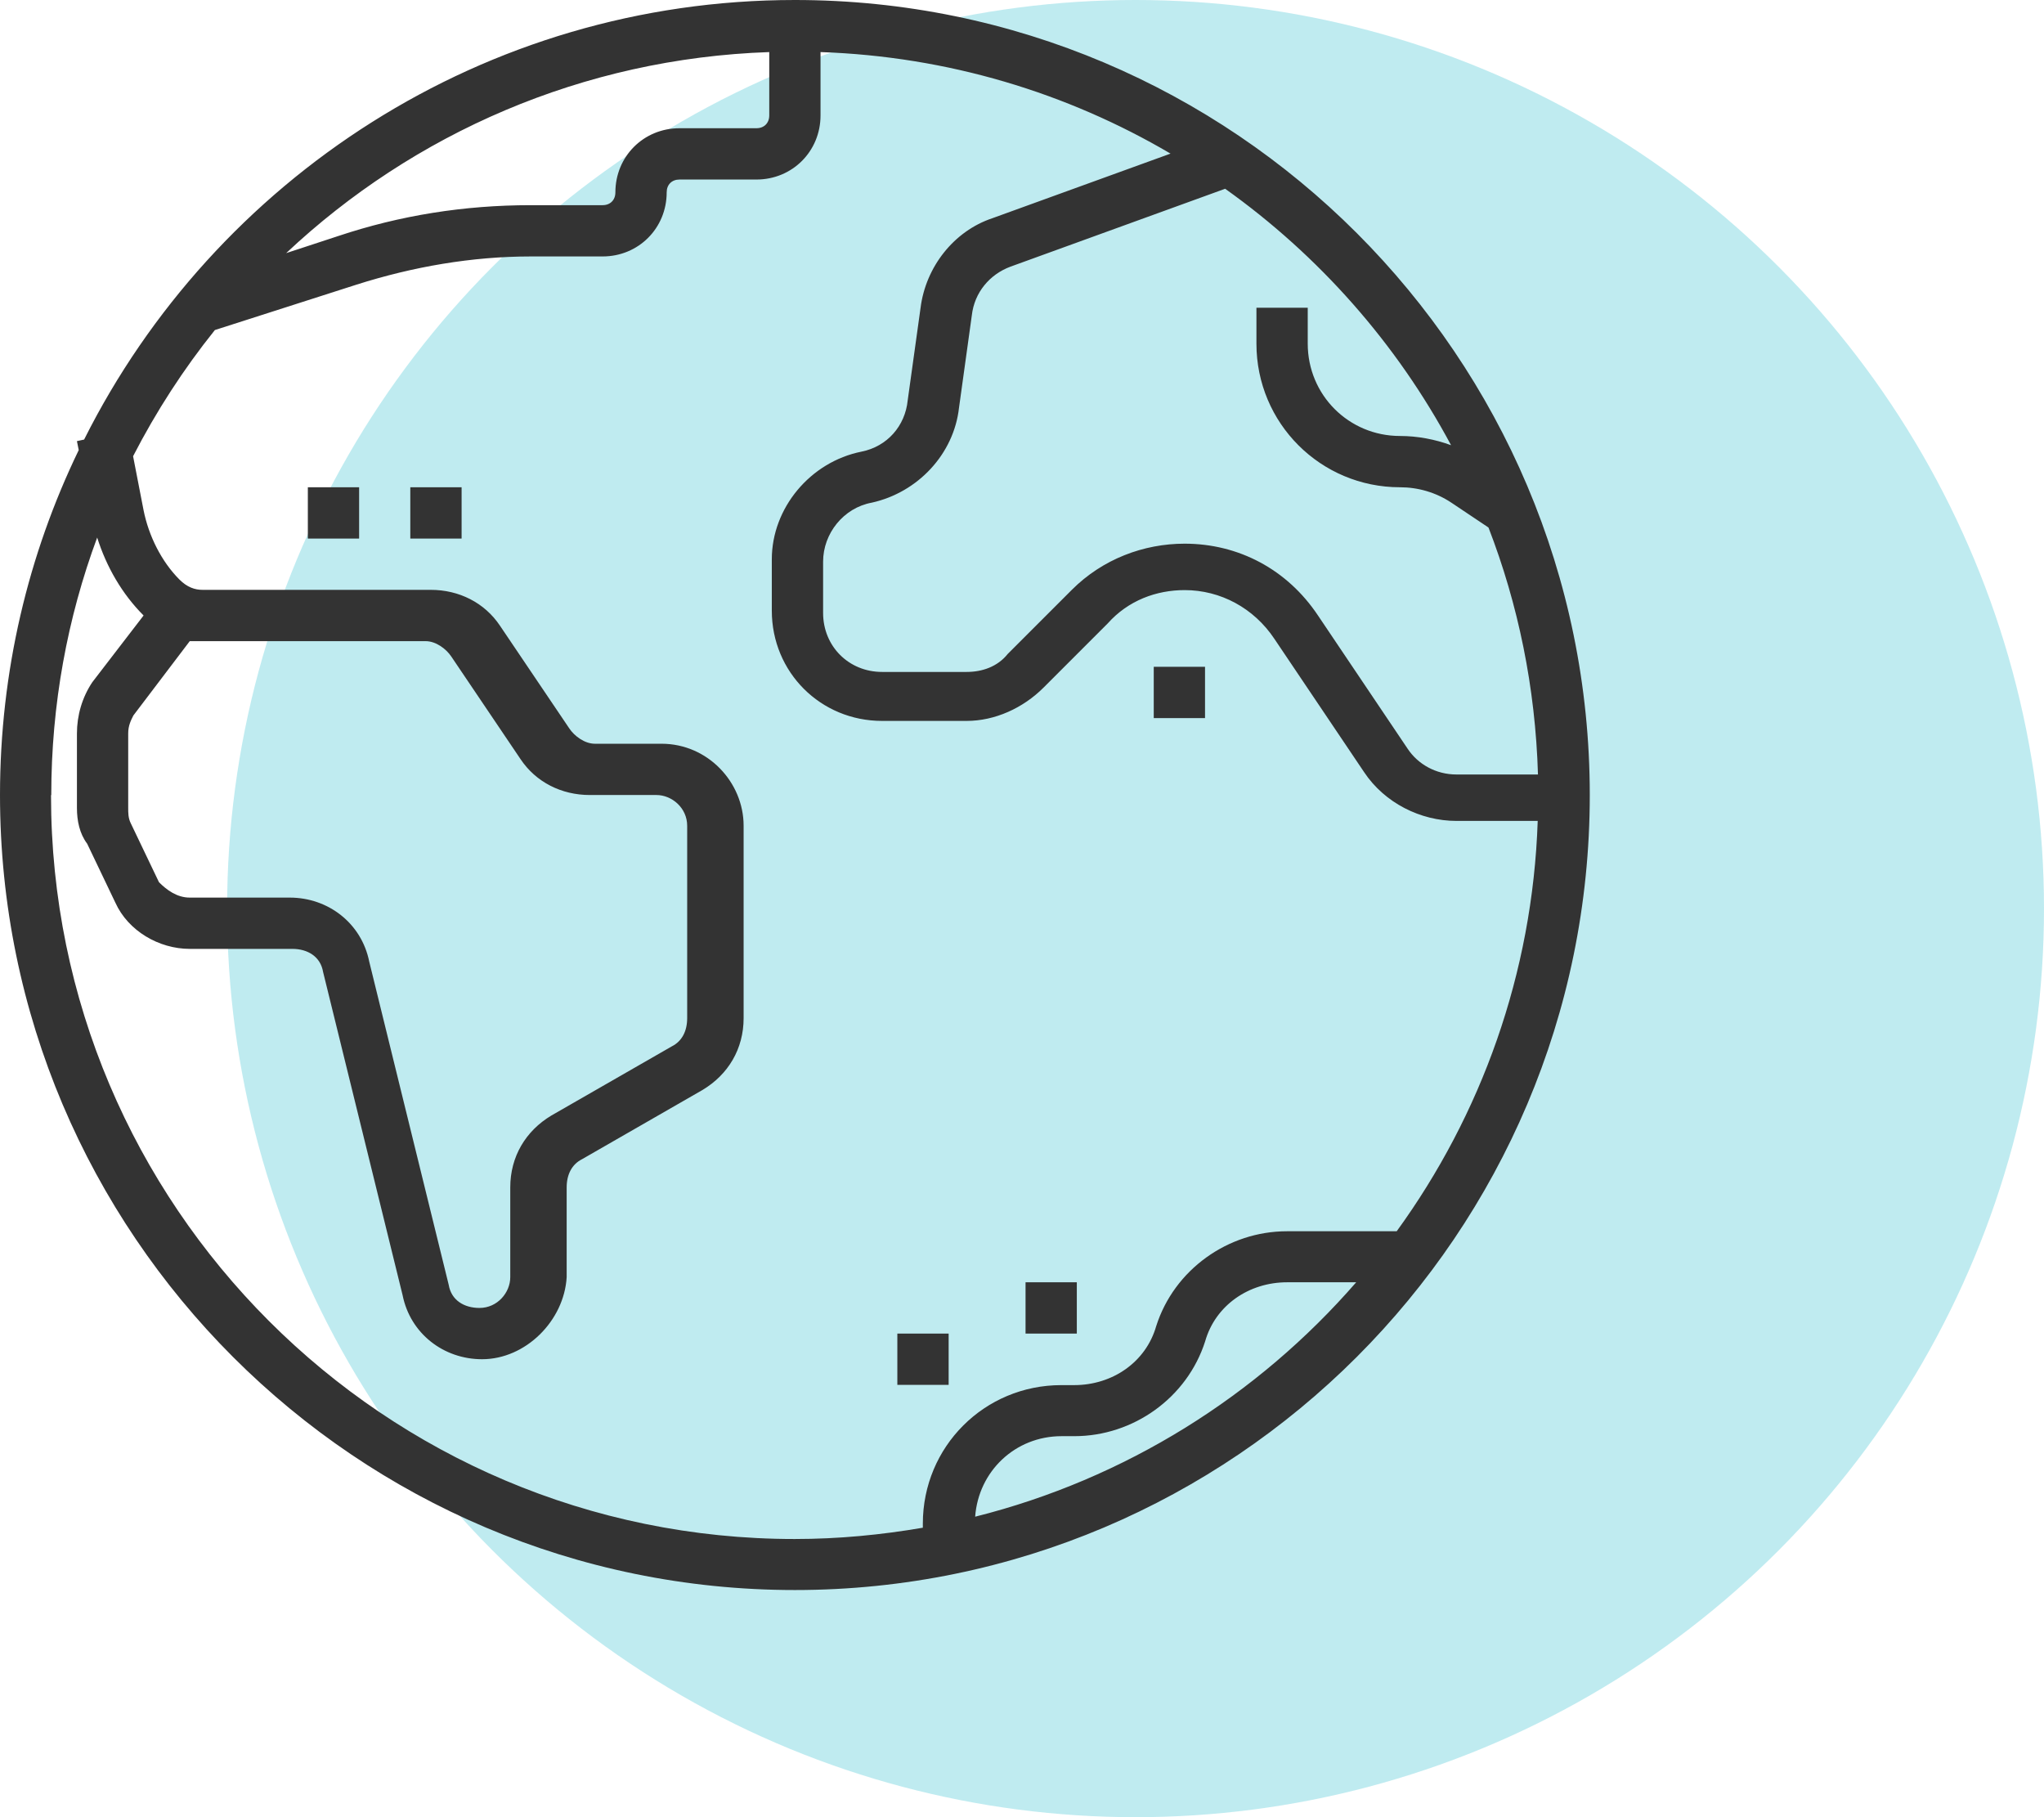
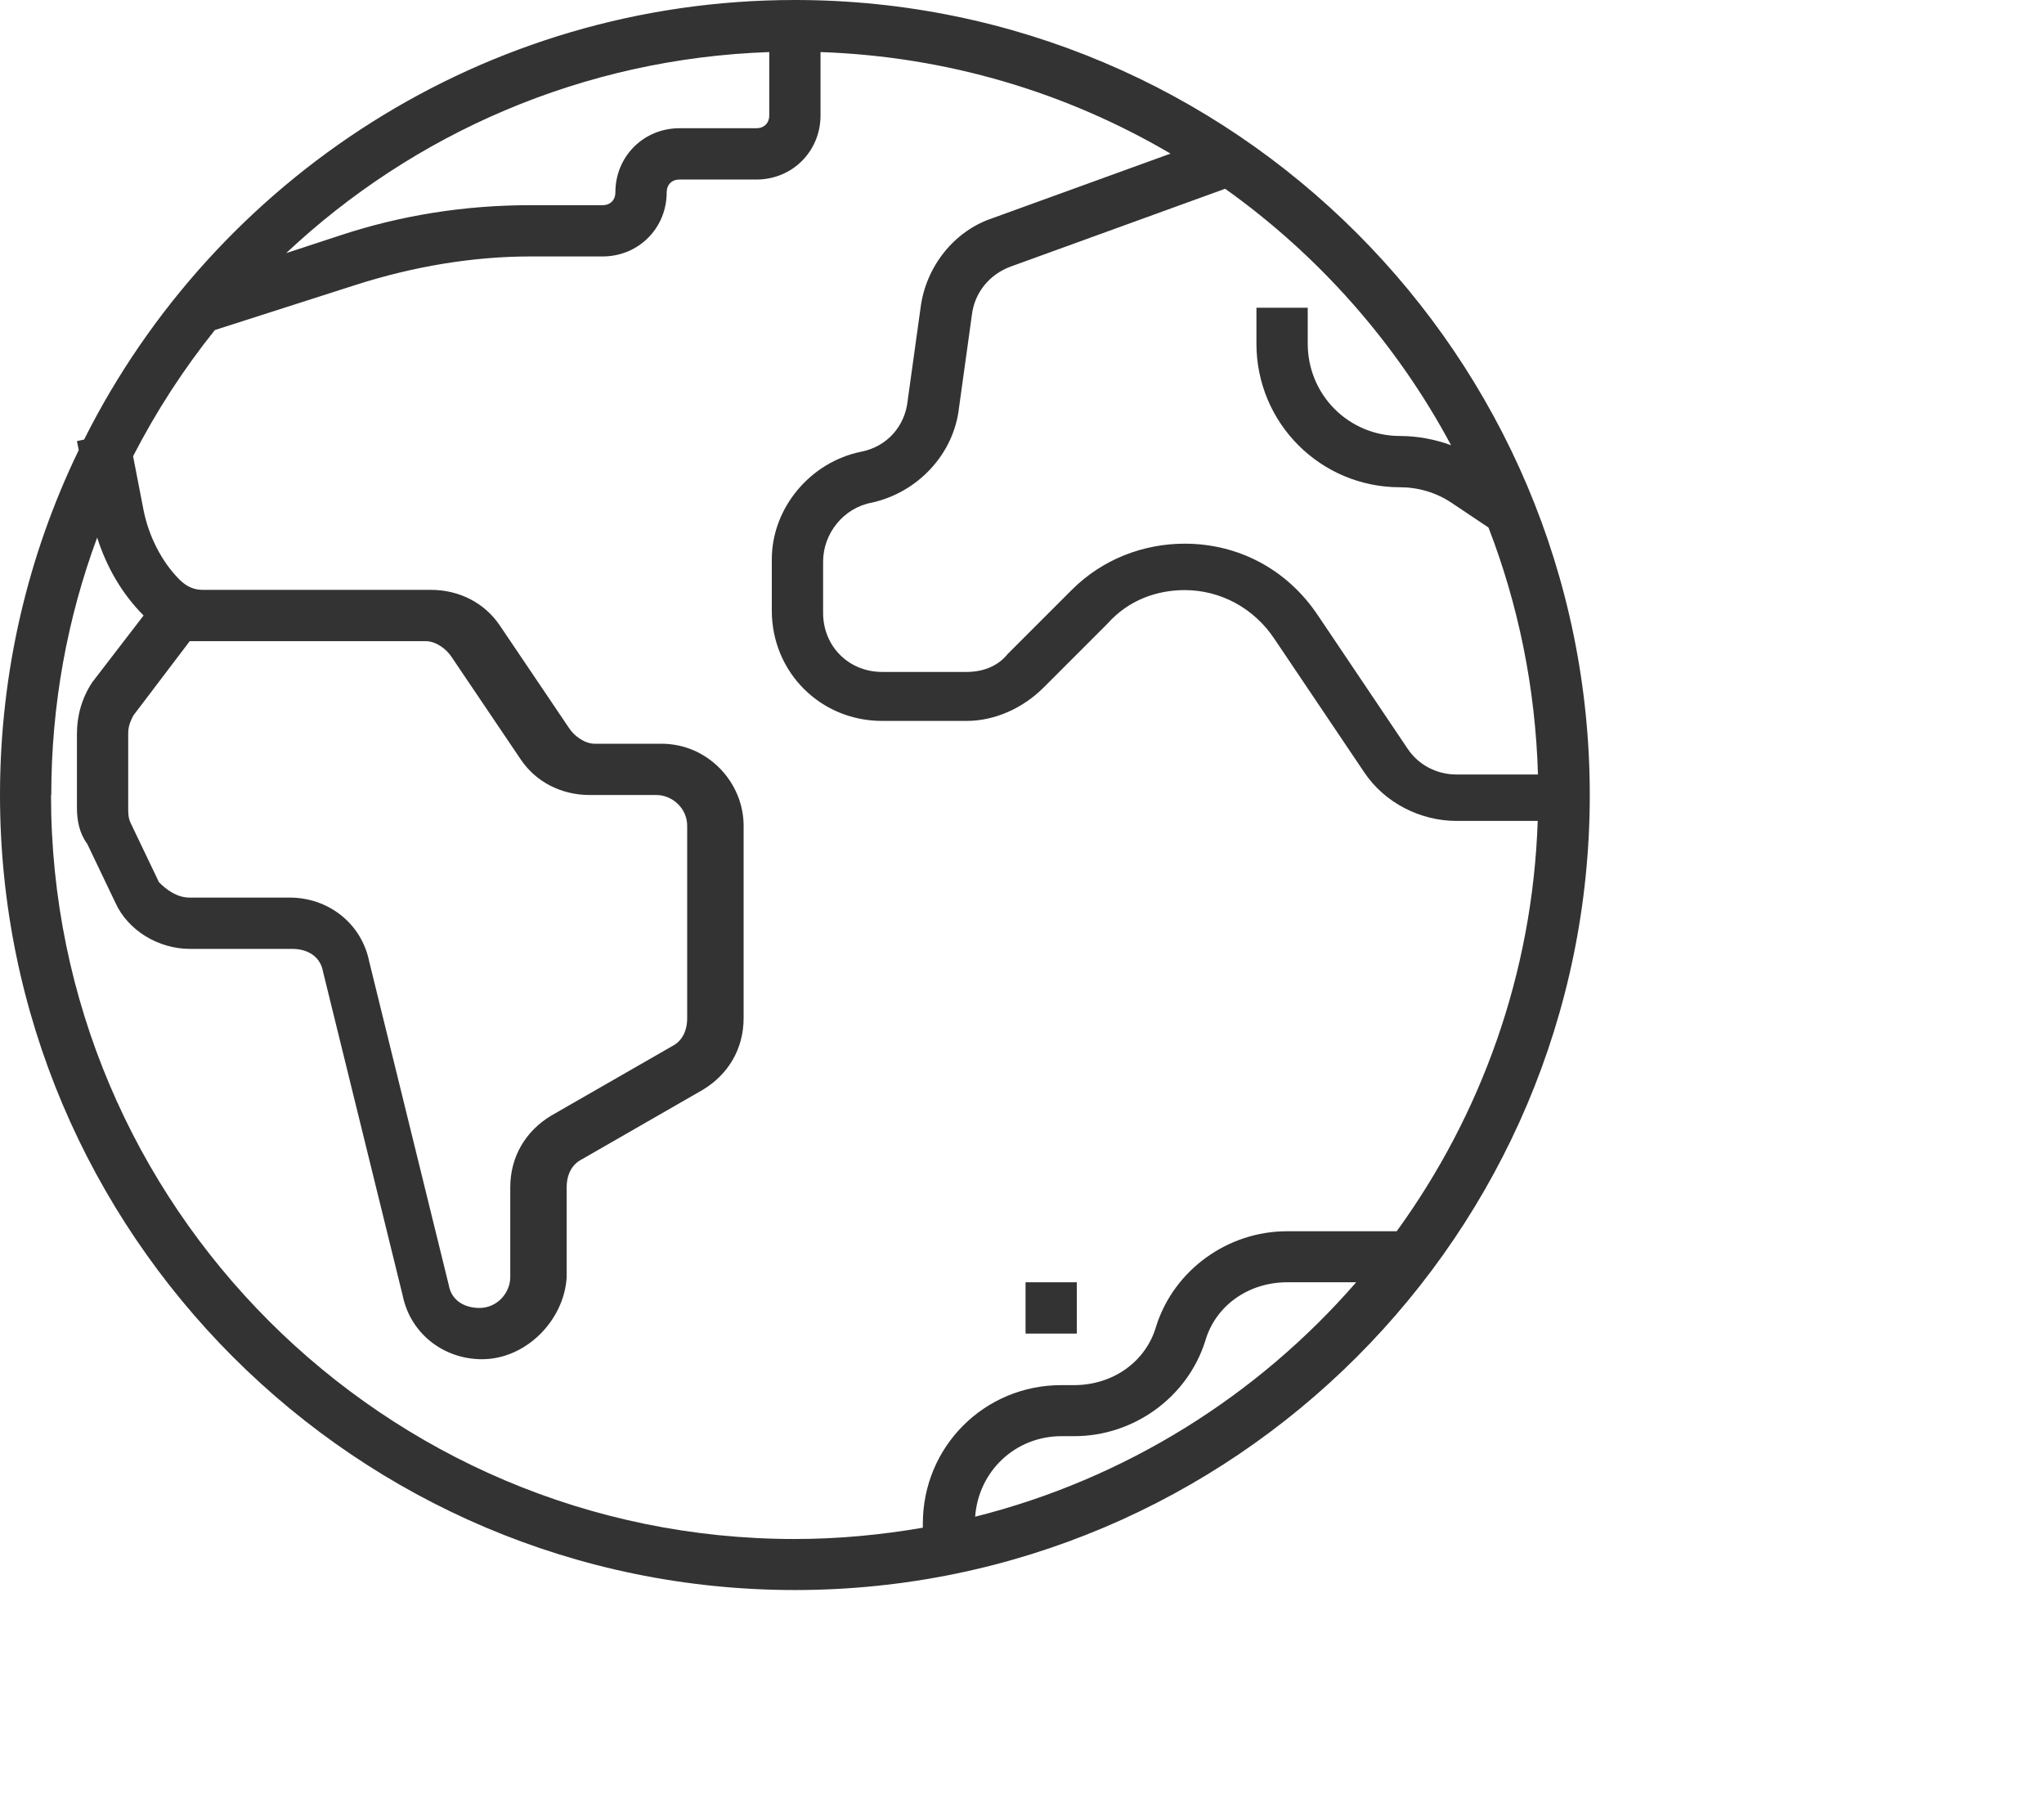
<svg xmlns="http://www.w3.org/2000/svg" width="72" height="64" viewBox="0 0 72 64" fill="none">
-   <circle opacity="0.5" cx="40" cy="32" r="32" fill="#00B1C4" fill-opacity="0.5" />
  <g clip-path="url(#clip0_1665_34942)">
    <path d="M28 0C17.053 0 7.56 6.314 2.963 15.481L2.71 15.536L2.773 15.852C0.994 19.528 0 23.646 0 28C0 43.445 12.555 56 28 56C43.445 56 56 43.445 56 28C56 12.555 43.445 0 28 0ZM51.114 15.68C50.544 15.472 49.93 15.355 49.316 15.355C47.51 15.355 46.065 13.91 46.065 12.103V10.839H44.258V12.103C44.258 14.903 46.516 17.161 49.316 17.161C49.948 17.161 50.581 17.342 51.123 17.703L52.432 18.579C53.48 21.289 54.085 24.215 54.175 27.277H51.303C50.581 27.277 49.948 26.916 49.587 26.374L46.426 21.677C45.342 20.052 43.626 19.148 41.729 19.148C40.284 19.148 38.839 19.69 37.755 20.774L35.497 23.032C35.136 23.484 34.593 23.665 34.052 23.665H31.071C29.897 23.665 28.994 22.761 28.994 21.587V19.781C28.994 18.787 29.716 17.884 30.71 17.703C32.336 17.342 33.6 15.987 33.781 14.361L34.232 11.11C34.323 10.297 34.864 9.665 35.587 9.394L43.156 6.648C46.453 8.996 49.19 12.085 51.114 15.68ZM27.097 1.834V4.065C27.097 4.335 26.916 4.516 26.645 4.516H23.936C22.671 4.516 21.677 5.51 21.677 6.774C21.677 7.045 21.497 7.226 21.226 7.226H18.697C16.348 7.226 14.09 7.587 11.923 8.31L10.08 8.915C14.56 4.706 20.521 2.059 27.097 1.834ZM1.806 28C1.806 24.812 2.375 21.759 3.423 18.932C3.748 19.961 4.299 20.919 5.058 21.677L3.252 24.026C2.89 24.568 2.71 25.2 2.71 25.832V28.452C2.71 28.903 2.8 29.355 3.071 29.716L4.065 31.794C4.516 32.787 5.6 33.419 6.684 33.419H10.297C10.839 33.419 11.29 33.69 11.381 34.232L14.181 45.613C14.452 46.968 15.626 47.871 16.981 47.871C18.516 47.871 19.871 46.516 19.961 44.981V41.819C19.961 41.368 20.142 41.007 20.503 40.826L24.748 38.387C25.652 37.845 26.194 36.942 26.194 35.858V29.084C26.194 27.548 24.929 26.194 23.303 26.194H20.955C20.593 26.194 20.232 25.923 20.052 25.652L17.613 22.039C17.071 21.226 16.168 20.774 15.174 20.774H7.135C6.865 20.774 6.594 20.684 6.323 20.413C5.69 19.781 5.239 18.877 5.058 17.974L4.688 16.068C5.501 14.488 6.467 12.997 7.569 11.624L12.555 10.026C14.542 9.394 16.619 9.032 18.697 9.032H21.226C22.49 9.032 23.484 8.039 23.484 6.774C23.484 6.503 23.665 6.323 23.936 6.323H26.645C27.91 6.323 28.903 5.329 28.903 4.065V1.834C33.392 1.987 37.592 3.27 41.232 5.41L34.955 7.686C33.6 8.138 32.606 9.403 32.426 10.848L31.974 14.099C31.884 15.003 31.252 15.725 30.348 15.906C28.542 16.267 27.187 17.893 27.187 19.699V21.506C27.187 23.674 28.903 25.39 31.071 25.39H34.052C35.045 25.39 36.039 24.938 36.761 24.215L39.019 21.957C39.742 21.145 40.736 20.783 41.729 20.783C42.993 20.783 44.168 21.416 44.89 22.499L48.052 27.196C48.774 28.28 50.039 28.912 51.303 28.912H54.166C53.986 34.295 52.17 39.272 49.199 43.364H45.333C43.255 43.364 41.359 44.719 40.727 46.706C40.365 47.97 39.191 48.783 37.836 48.783H37.385C34.675 48.783 32.507 50.951 32.507 53.661V53.805C31.035 54.058 29.535 54.203 27.991 54.203C13.539 54.203 1.797 42.461 1.797 28.009L1.806 28ZM6.684 22.581H14.993C15.355 22.581 15.716 22.852 15.897 23.123L18.335 26.735C18.877 27.548 19.781 28 20.774 28H23.123C23.665 28 24.206 28.452 24.206 29.084V35.858C24.206 36.31 24.026 36.671 23.665 36.852L19.419 39.29C18.516 39.832 17.974 40.736 17.974 41.819V44.981C17.974 45.523 17.523 46.065 16.89 46.065C16.348 46.065 15.897 45.794 15.806 45.252L13.007 33.871C12.736 32.516 11.561 31.613 10.207 31.613H6.684C6.232 31.613 5.871 31.342 5.6 31.071L4.606 28.994C4.516 28.813 4.516 28.632 4.516 28.452V25.832C4.516 25.561 4.606 25.381 4.697 25.2L6.684 22.581ZM34.35 53.417C34.467 51.818 35.759 50.581 37.394 50.581H37.845C39.923 50.581 41.819 49.226 42.452 47.239C42.813 45.974 43.987 45.161 45.342 45.161H47.772C44.303 49.154 39.643 52.089 34.35 53.417Z" fill="#333333" />
-     <path d="M12.65 17.161H10.844V18.968H12.65V17.161Z" fill="#333333" />
-     <path d="M16.26 17.161H14.453V18.968H16.26V17.161Z" fill="#333333" />
-     <path d="M42.447 23.484H40.641V25.291H42.447V23.484Z" fill="#333333" />
    <path d="M37.931 45.161H36.125V46.968H37.931V45.161Z" fill="#333333" />
-     <path d="M33.416 46.968H31.609V48.774H33.416V46.968Z" fill="#333333" />
  </g>
  <defs>
    <clipPath id="clip0_1665_34942">
      <rect width="56" height="56" fill="white" />
    </clipPath>
  </defs>
</svg>